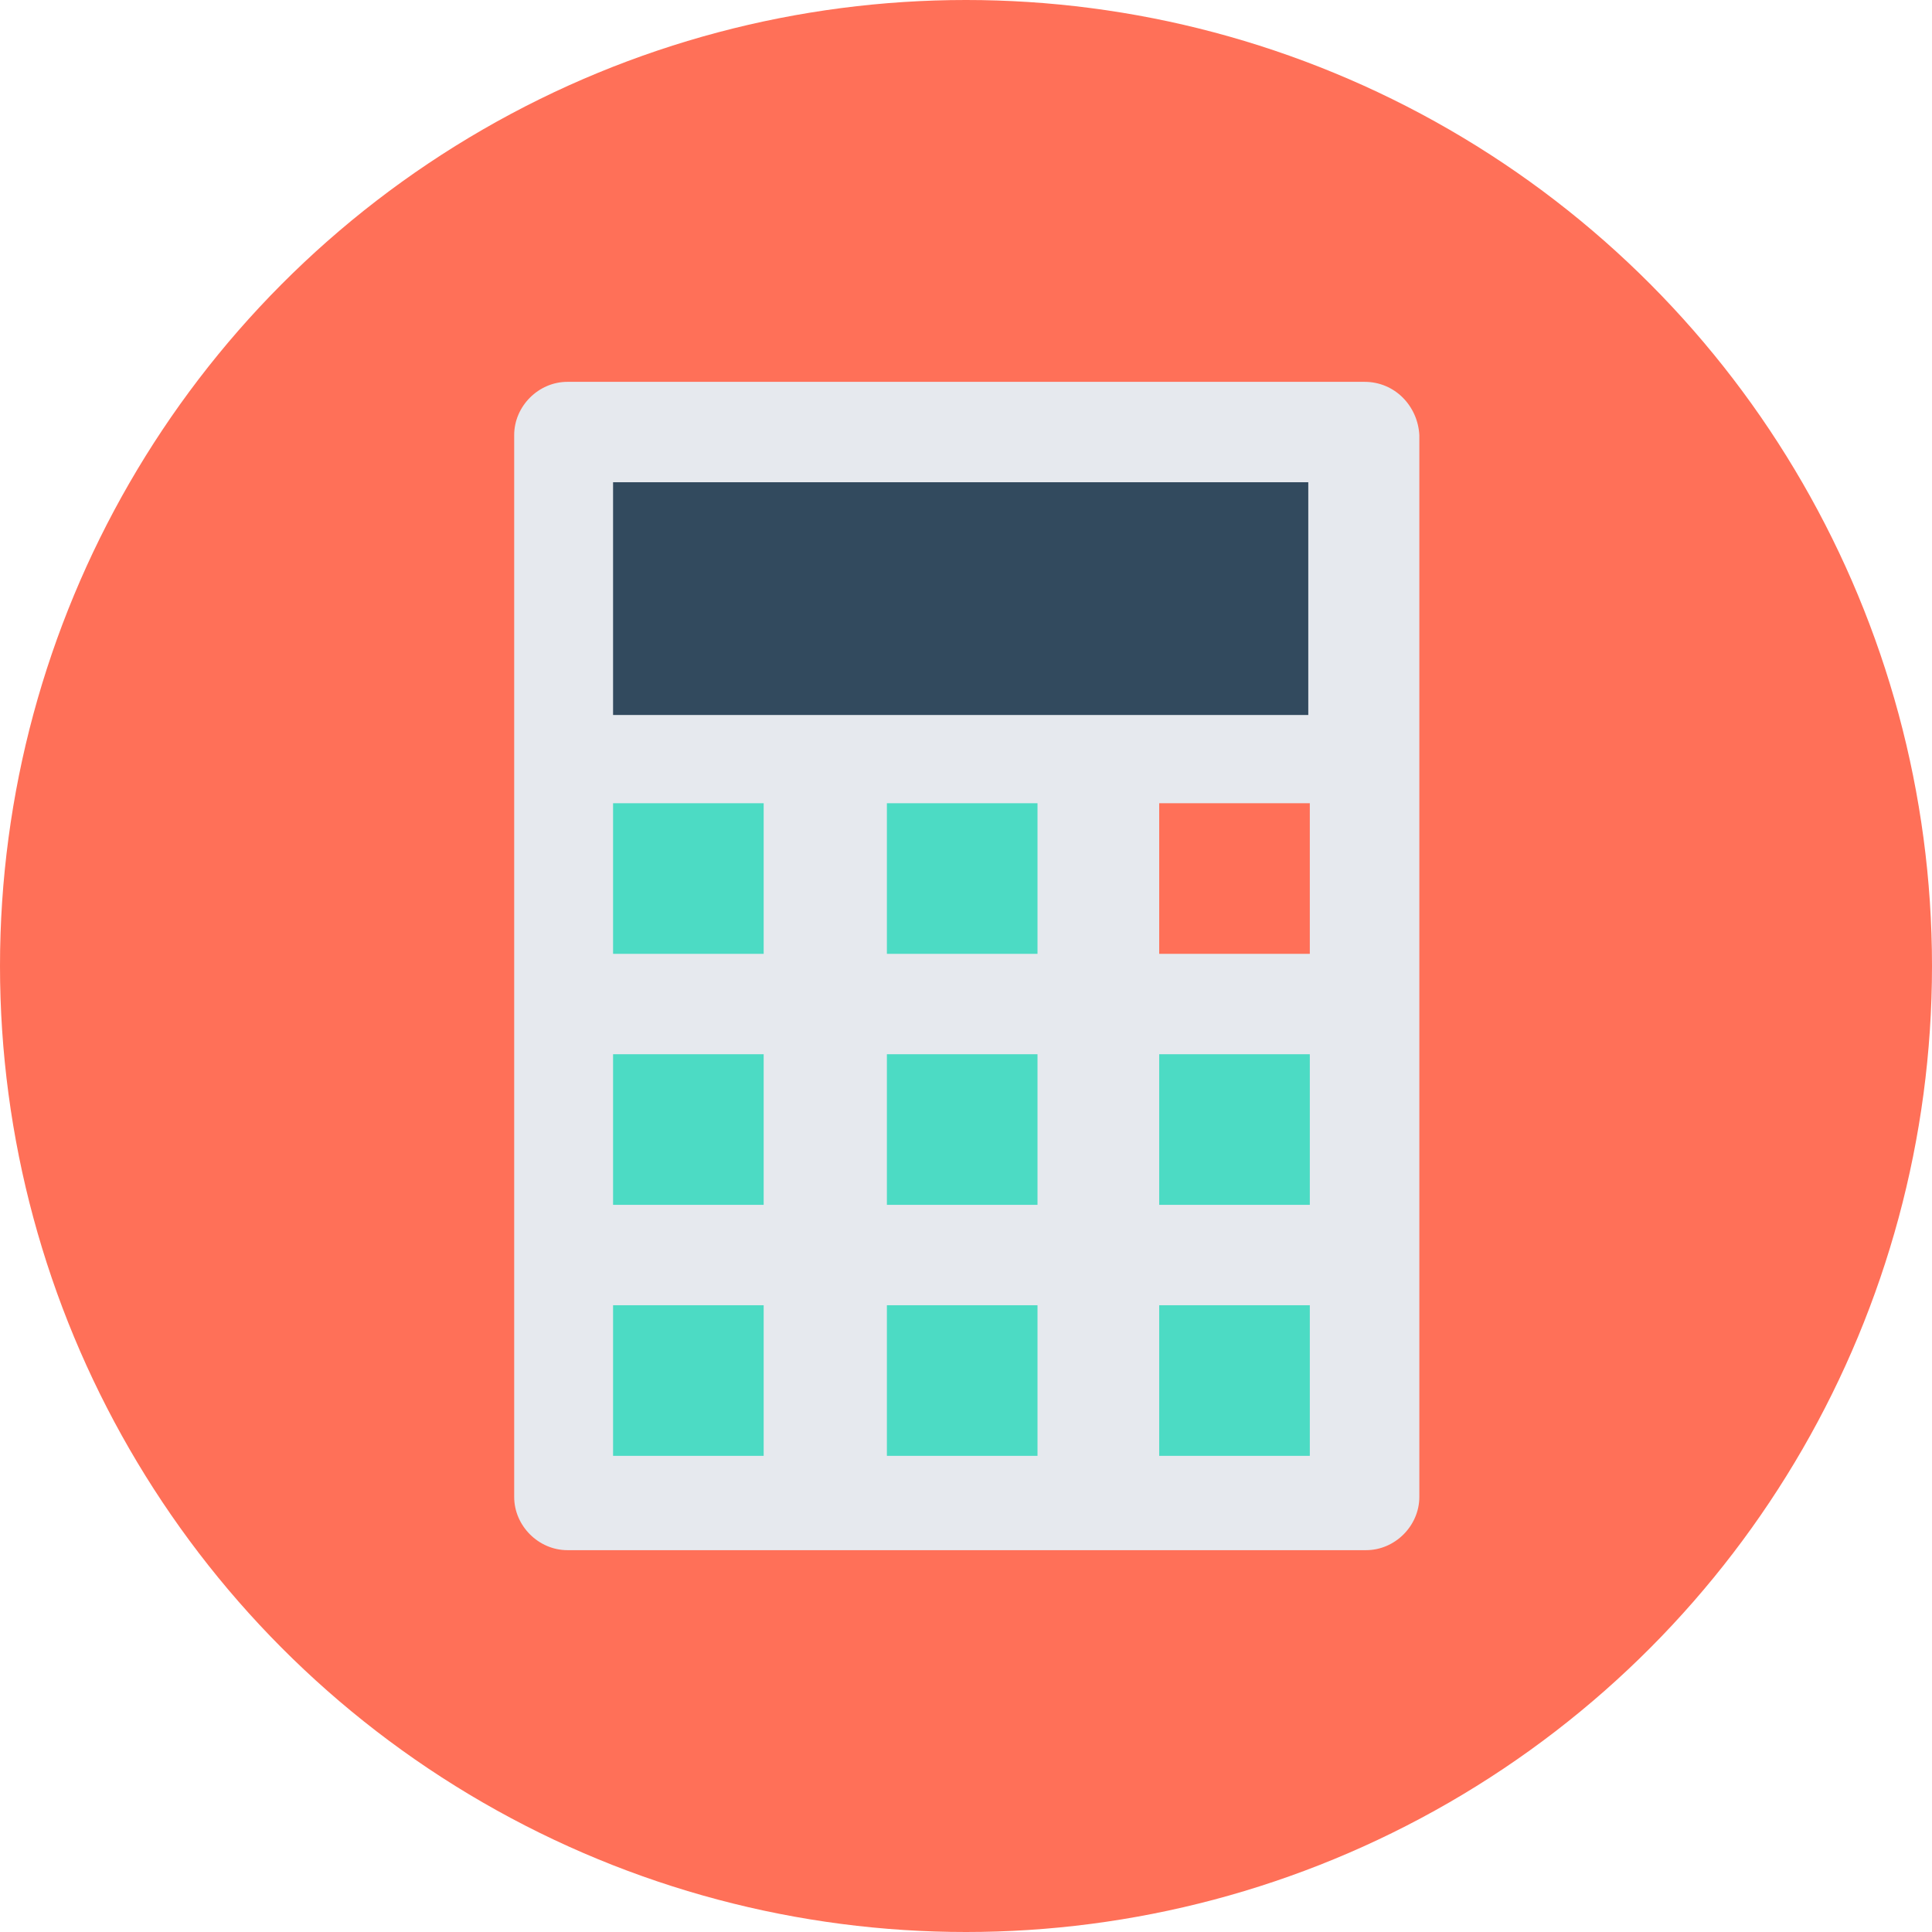
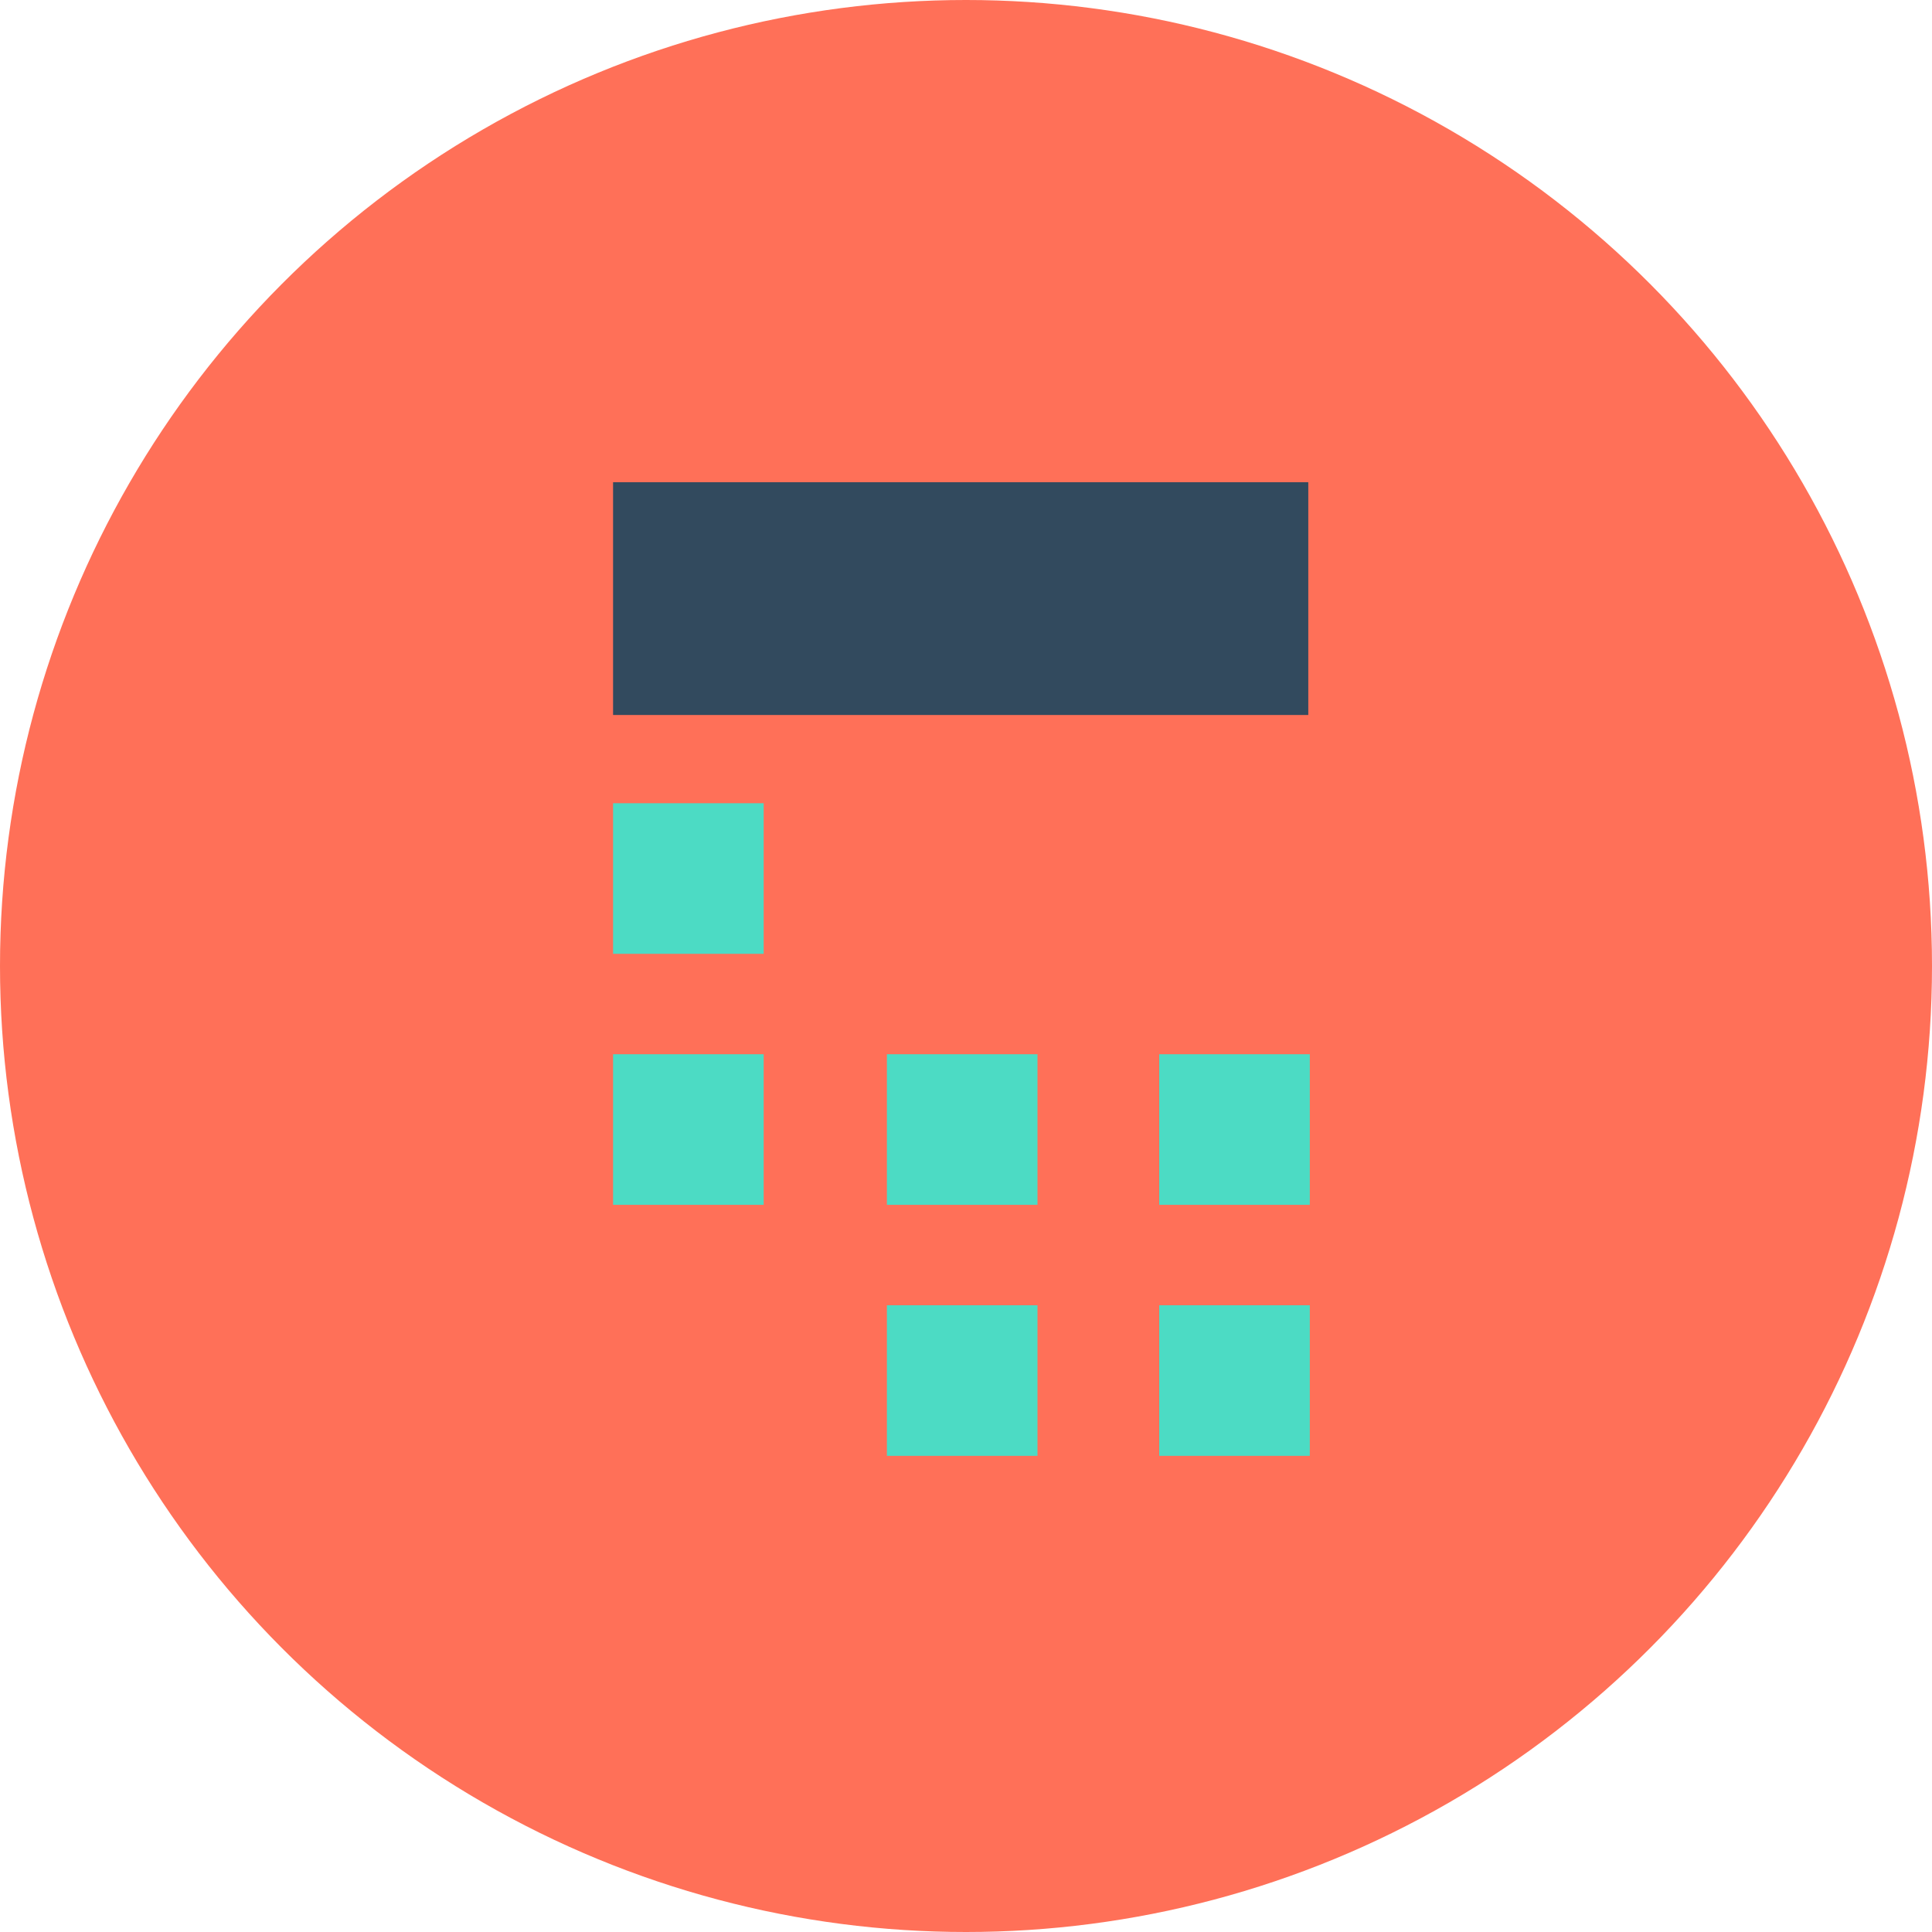
<svg xmlns="http://www.w3.org/2000/svg" version="1.1" id="Layer_1" viewBox="0 0 508 508" xml:space="preserve">
  <circle style="fill:#FF7058;" cx="254" cy="254" r="254" />
-   <path style="fill:#E6E9EE;" d="M358.8,100.4H149.2c-7.6,0-14,6.4-14,14v279.2c0,7.6,6.4,14,14,14h210c7.6,0,14-6.4,14-14V114.4  C372.8,106.8,366.8,100.4,358.8,100.4z" />
  <rect x="161.2" y="126.8" style="fill:#324A5E;" width="182.8" height="61.2" />
-   <rect x="304.8" y="211.2" style="fill:#FF7058;" width="39.6" height="39.6" />
  <g>
    <rect x="161.2" y="211.2" style="fill:#4CDBC4;" width="39.6" height="39.6" />
-     <rect x="233.2" y="211.2" style="fill:#4CDBC4;" width="39.6" height="39.6" />
    <rect x="161.2" y="277.2" style="fill:#4CDBC4;" width="39.6" height="39.6" />
    <rect x="233.2" y="277.2" style="fill:#4CDBC4;" width="39.6" height="39.6" />
    <rect x="304.8" y="277.2" style="fill:#4CDBC4;" width="39.6" height="39.6" />
-     <rect x="161.2" y="343.2" style="fill:#4CDBC4;" width="39.6" height="39.6" />
    <rect x="233.2" y="343.2" style="fill:#4CDBC4;" width="39.6" height="39.6" />
    <rect x="304.8" y="343.2" style="fill:#4CDBC4;" width="39.6" height="39.6" />
  </g>
</svg>